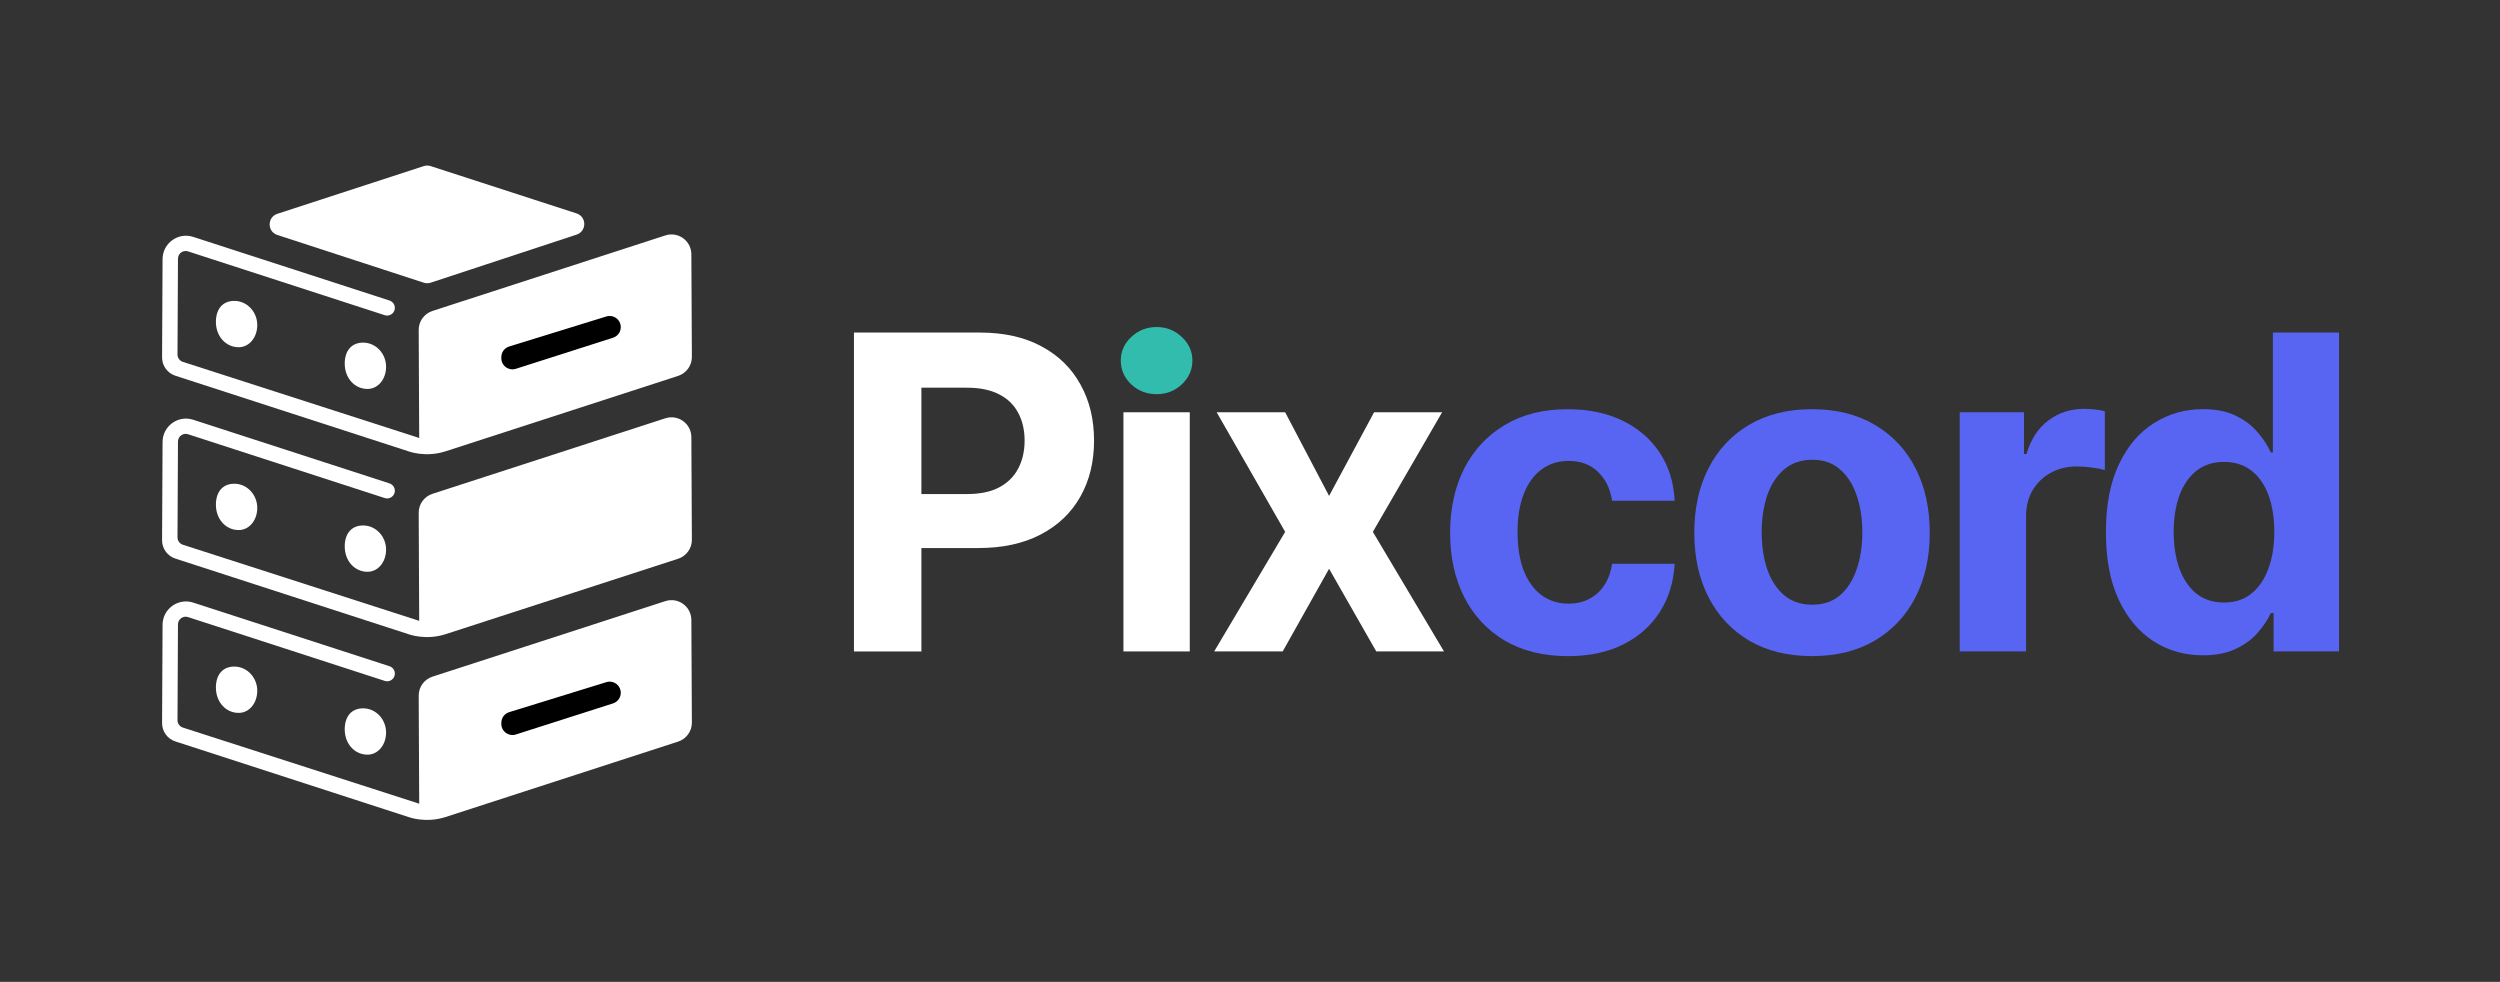
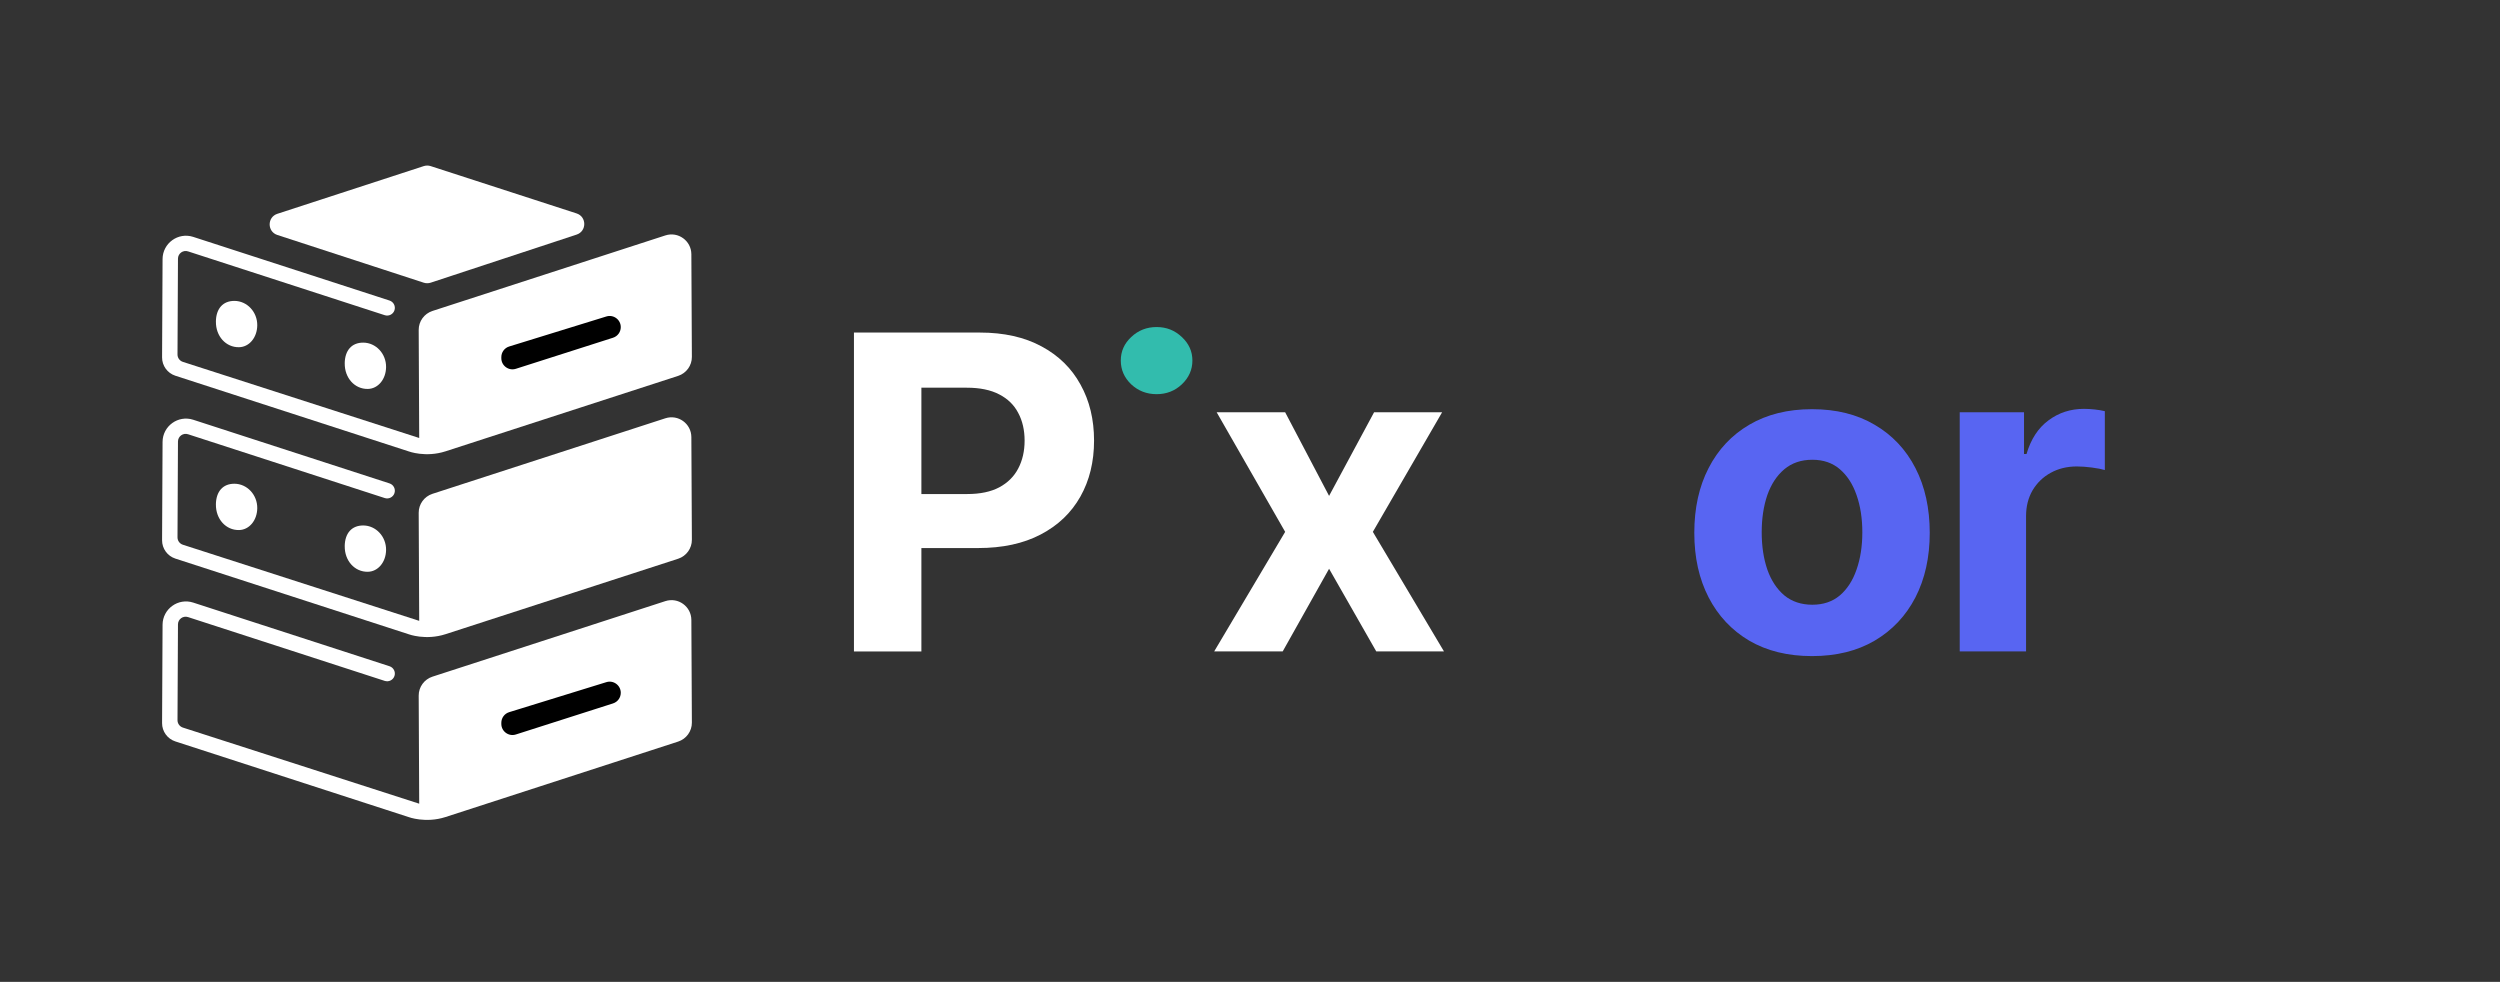
<svg xmlns="http://www.w3.org/2000/svg" id="arte_v2.0" data-name="arte v2.0" viewBox="0 0 970.52 381.16">
  <rect x="0" y="0" width="970.52" height="381.16" fill="#333333" stroke="none" />
  <defs>
    <style>
      .cls-1 {
        fill: #32bcad;
      }

      .cls-1, .cls-2, .cls-3 {
        stroke-width: 0px;
      }

      .cls-4 {
        stroke: #fff;
        stroke-miterlimit: 10;
        stroke-width: 5px;
      }

      .cls-2 {
        fill: #fff;
      }

      .cls-3 {
        fill: #5865f2;
      }
    </style>
  </defs>
-   <path id="OLHO_ESQUERDO" data-name="OLHO ESQUERDO" class="cls-2" d="m83.81,266.83c.06-5.07,2.74-8.07,7.19-8.06,4.93.02,8.93,4.3,8.87,9.51-.05,4.72-3.12,8.4-7.07,8.47-5.1.1-9.05-4.27-8.98-9.92Z" />
-   <path id="OLHO_DIREITO" data-name="OLHO DIREITO" class="cls-2" d="m133.82,283.04c.06-5.07,2.74-8.07,7.19-8.06,4.93.02,8.93,4.3,8.87,9.51-.05,4.72-3.12,8.4-7.07,8.47-5.1.1-9.05-4.27-8.98-9.92Z" />
  <path id="CORPO" class="cls-2" d="m162.74,312l-91.75-29.55c-1.24-.4-2.08-1.56-2.08-2.86l.18-37.2c0-2.03,1.99-3.46,3.92-2.83l76.36,24.77c1.57.51,3.26-.35,3.77-1.92h0c.51-1.57-.35-3.26-1.92-3.77l-76.21-24.71c-5.86-1.9-11.87,2.45-11.9,8.61l-.19,38.16c-.02,3.24,2.07,6.13,5.16,7.13l90.54,29.36s6.59,2.49,14.33-.01l90.31-29.29c3.19-1.04,5.35-4.02,5.33-7.37l-.2-39.86c-.03-5.22-5.12-8.91-10.09-7.3l-90.43,29.33c-3.19,1.04-5.35,4.02-5.33,7.37l.2,41.97Z" />
  <path id="cilindro" class="cls-4" d="m238.75,275.45l-37.72,12.06c-4.41,1.41-8.91-1.88-8.91-6.5v-.41c0-3,1.95-5.64,4.81-6.52l37.72-11.65c4.39-1.36,8.84,1.93,8.84,6.52h0c0,2.97-1.92,5.6-4.75,6.5Z" />
  <g id="MID">
    <path id="CORPO-2" data-name="CORPO" class="cls-2" d="m162.74,241.02l-91.75-29.55c-1.24-.4-2.08-1.56-2.08-2.86l.18-37.2c0-2.03,1.99-3.46,3.92-2.83l76.36,24.77c1.57.51,3.26-.35,3.77-1.92h0c.51-1.57-.35-3.26-1.92-3.77l-76.21-24.71c-5.86-1.9-11.87,2.45-11.9,8.61l-.19,38.16c-.02,3.24,2.07,6.13,5.16,7.13l90.54,29.36s6.59,2.49,14.33-.01l90.31-29.29c3.19-1.04,5.35-4.02,5.33-7.37l-.2-39.86c-.03-5.22-5.12-8.91-10.09-7.3l-90.43,29.33c-3.19,1.04-5.35,4.02-5.33,7.37l.2,41.97Z" />
    <path id="OLHO_ESQUERDO-2" data-name="OLHO ESQUERDO" class="cls-2" d="m83.81,195.85c.06-5.07,2.74-8.07,7.19-8.06,4.93.02,8.93,4.3,8.87,9.51-.05,4.72-3.12,8.4-7.07,8.47-5.1.1-9.05-4.27-8.98-9.92Z" />
    <path id="OLHO_DIREITO-2" data-name="OLHO DIREITO" class="cls-2" d="m133.82,212.05c.06-5.07,2.74-8.07,7.19-8.06,4.93.02,8.93,4.3,8.87,9.51-.05,4.72-3.12,8.4-7.07,8.47-5.1.1-9.05-4.27-8.98-9.92Z" />
  </g>
  <g id="TOP">
    <path id="OLHO_ESQUERDO-3" data-name="OLHO ESQUERDO" class="cls-2" d="m83.81,124.87c.06-5.07,2.74-8.07,7.19-8.06,4.93.02,8.93,4.3,8.87,9.51-.05,4.72-3.12,8.4-7.07,8.47-5.1.1-9.05-4.27-8.98-9.92Z" />
    <path id="OLHO_DIREITO-3" data-name="OLHO DIREITO" class="cls-2" d="m133.82,141.07c.06-5.07,2.74-8.07,7.19-8.06,4.93.02,8.93,4.3,8.87,9.51-.05,4.72-3.12,8.4-7.07,8.47-5.1.1-9.05-4.27-8.98-9.92Z" />
    <path id="CORPO-3" data-name="CORPO" class="cls-2" d="m162.74,170.03l-91.75-29.55c-1.24-.4-2.08-1.56-2.08-2.86l.18-37.2c0-2.03,1.99-3.46,3.92-2.83l76.36,24.77c1.57.51,3.26-.35,3.77-1.92h0c.51-1.57-.35-3.26-1.92-3.77l-76.21-24.71c-5.86-1.9-11.87,2.45-11.9,8.61l-.19,38.16c-.02,3.24,2.07,6.13,5.16,7.13l90.54,29.36s6.59,2.49,14.33-.01l90.31-29.29c3.19-1.04,5.35-4.02,5.33-7.37l-.2-39.86c-.03-5.22-5.12-8.91-10.09-7.3l-90.43,29.33c-3.19,1.04-5.35,4.02-5.33,7.37l.2,41.97Z" />
    <path id="CILINDRO" class="cls-4" d="m238.75,133.49l-37.72,12.06c-4.41,1.41-8.91-1.88-8.91-6.5v-.41c0-3,1.95-5.64,4.81-6.52l37.72-11.65c4.39-1.36,8.84,1.93,8.84,6.52h0c0,2.97-1.92,5.6-4.75,6.5Z" />
  </g>
  <path id="TOP_SQUARE" data-name="TOP SQUARE" class="cls-2" d="m164.51,64.48l-56.84,18.52c-3.98,1.3-3.98,6.92,0,8.22l56.83,18.52c.88.29,1.82.28,2.69,0l56.66-18.67c3.97-1.31,3.96-6.93-.02-8.22l-56.65-18.37c-.87-.28-1.8-.28-2.67,0Z" />
  <g id="PIXCORD">
    <path class="cls-2" d="m331.51,252.89v-123.79h48.84c9.39,0,17.39,1.79,24,5.38,6.61,3.55,11.65,8.48,15.11,14.81,3.51,6.29,5.26,13.54,5.26,21.76s-1.77,15.47-5.32,21.76c-3.55,6.29-8.68,11.18-15.41,14.69-6.69,3.51-14.79,5.26-24.3,5.26h-22v-20.97h17.77c5.04,0,9.19-.87,12.45-2.6,3.3-1.77,5.76-4.21,7.37-7.31,1.65-3.14,2.48-6.75,2.48-10.82s-.83-7.7-2.48-10.76c-1.61-3.1-4.07-5.5-7.37-7.19-3.3-1.73-7.5-2.6-12.57-2.6h-17.65v102.39h-26.17Z" />
-     <rect class="cls-2" x="436.13" y="160.05" width="25.75" height="92.84" />
    <polygon class="cls-2" points="498.91 160.05 515.96 192.51 533.43 160.05 559.84 160.05 532.95 206.47 560.57 252.89 534.28 252.89 515.96 220.8 497.95 252.89 471.35 252.89 498.91 206.47 472.32 160.05 498.91 160.05" />
-     <path class="cls-3" d="m608.65,254.71c-9.51,0-17.69-2.02-24.54-6.05-6.81-4.07-12.05-9.71-15.72-16.92-3.63-7.21-5.44-15.51-5.44-24.9s1.83-17.85,5.5-25.02c3.71-7.21,8.97-12.83,15.78-16.86,6.81-4.07,14.91-6.1,24.3-6.1,8.1,0,15.19,1.47,21.28,4.41,6.08,2.94,10.9,7.07,14.45,12.39,3.55,5.32,5.5,11.57,5.86,18.74h-24.3c-.69-4.63-2.5-8.36-5.44-11.18-2.9-2.86-6.71-4.29-11.42-4.29-3.99,0-7.47,1.09-10.46,3.26-2.94,2.14-5.24,5.26-6.89,9.37-1.65,4.11-2.48,9.09-2.48,14.93s.81,10.96,2.42,15.11c1.65,4.15,3.97,7.31,6.95,9.49,2.98,2.18,6.47,3.26,10.46,3.26,2.94,0,5.58-.6,7.92-1.81,2.38-1.21,4.33-2.96,5.86-5.26,1.57-2.34,2.6-5.14,3.08-8.4h24.3c-.4,7.09-2.34,13.34-5.8,18.74-3.42,5.36-8.16,9.55-14.2,12.57-6.04,3.02-13.2,4.53-21.46,4.53Z" />
-     <path class="cls-3" d="m882.35,129.1v46.54h-.79c-1.13-2.5-2.78-5.04-4.96-7.62-2.14-2.62-4.96-4.8-8.46-6.53-3.47-1.77-7.8-2.66-13-2.66-6.81,0-13.08,1.77-18.8,5.32-5.68,3.51-10.24,8.8-13.66,15.9-3.43,7.05-5.14,15.9-5.14,26.54s1.65,19.1,4.96,26.23c3.34,7.09,7.86,12.47,13.54,16.14,5.72,3.63,12.11,5.44,19.16,5.44,5,0,9.23-.83,12.69-2.48,3.51-1.65,6.35-3.73,8.52-6.23,2.22-2.54,3.93-5.1,5.14-7.68h1.09v14.87h25.39v-123.79h-25.69Zm-1.81,91.82c-1.53,4.11-3.75,7.31-6.65,9.61-2.86,2.26-6.37,3.38-10.52,3.38s-7.8-1.15-10.7-3.45c-2.86-2.34-5.06-5.56-6.59-9.67-1.49-4.15-2.24-8.93-2.24-14.33s.75-10.07,2.24-14.14c1.49-4.07,3.69-7.25,6.59-9.55,2.9-2.3,6.47-3.45,10.7-3.45s7.68,1.11,10.58,3.33c2.9,2.22,5.12,5.36,6.65,9.43,1.53,4.07,2.3,8.87,2.3,14.39s-.79,10.34-2.36,14.45Z" />
    <path class="cls-3" d="m760.78,252.89v-92.84h24.96v16.2h.97c1.69-5.76,4.53-10.11,8.52-13.06,3.99-2.98,8.58-4.47,13.78-4.47,1.29,0,2.68.08,4.17.24,1.49.16,2.8.38,3.93.66v22.85c-1.21-.36-2.88-.69-5.02-.97-2.14-.28-4.09-.42-5.86-.42-3.79,0-7.17.83-10.15,2.48-2.94,1.61-5.28,3.87-7.01,6.77-1.69,2.9-2.54,6.25-2.54,10.03v52.53h-25.75Z" />
    <path class="cls-3" d="m743.58,181.69c-3.71-7.21-8.99-12.81-15.84-16.8-6.81-4.03-14.91-6.04-24.3-6.04s-17.51,2.01-24.36,6.04c-6.81,3.99-12.07,9.59-15.78,16.8-3.71,7.17-5.56,15.56-5.56,25.15s1.85,17.87,5.56,25.08c3.71,7.17,8.97,12.77,15.78,16.8,6.85,3.99,14.97,5.98,24.36,5.98s17.49-1.99,24.3-5.98c6.85-4.03,12.13-9.63,15.84-16.8,3.71-7.21,5.56-15.57,5.56-25.08s-1.85-17.97-5.56-25.15Zm-22.85,39.41c-1.45,4.23-3.61,7.58-6.47,10.03-2.86,2.42-6.43,3.63-10.7,3.63s-7.94-1.21-10.88-3.63c-2.9-2.46-5.1-5.8-6.59-10.03-1.45-4.23-2.18-9.05-2.18-14.45s.73-10.22,2.18-14.45c1.49-4.23,3.69-7.58,6.59-10.03,2.94-2.46,6.57-3.69,10.88-3.69s7.84,1.23,10.7,3.69c2.86,2.46,5.02,5.8,6.47,10.03,1.49,4.23,2.24,9.05,2.24,14.45s-.75,10.21-2.24,14.45Z" />
    <path class="cls-1" d="m449,153.02c-3.83,0-7.11-1.27-9.85-3.81-2.7-2.58-4.05-5.66-4.05-9.25s1.35-6.59,4.05-9.13c2.74-2.58,6.02-3.87,9.85-3.87s7.09,1.29,9.79,3.87c2.74,2.54,4.11,5.58,4.11,9.13s-1.37,6.67-4.11,9.25c-2.7,2.54-5.96,3.81-9.79,3.81Z" />
  </g>
</svg>